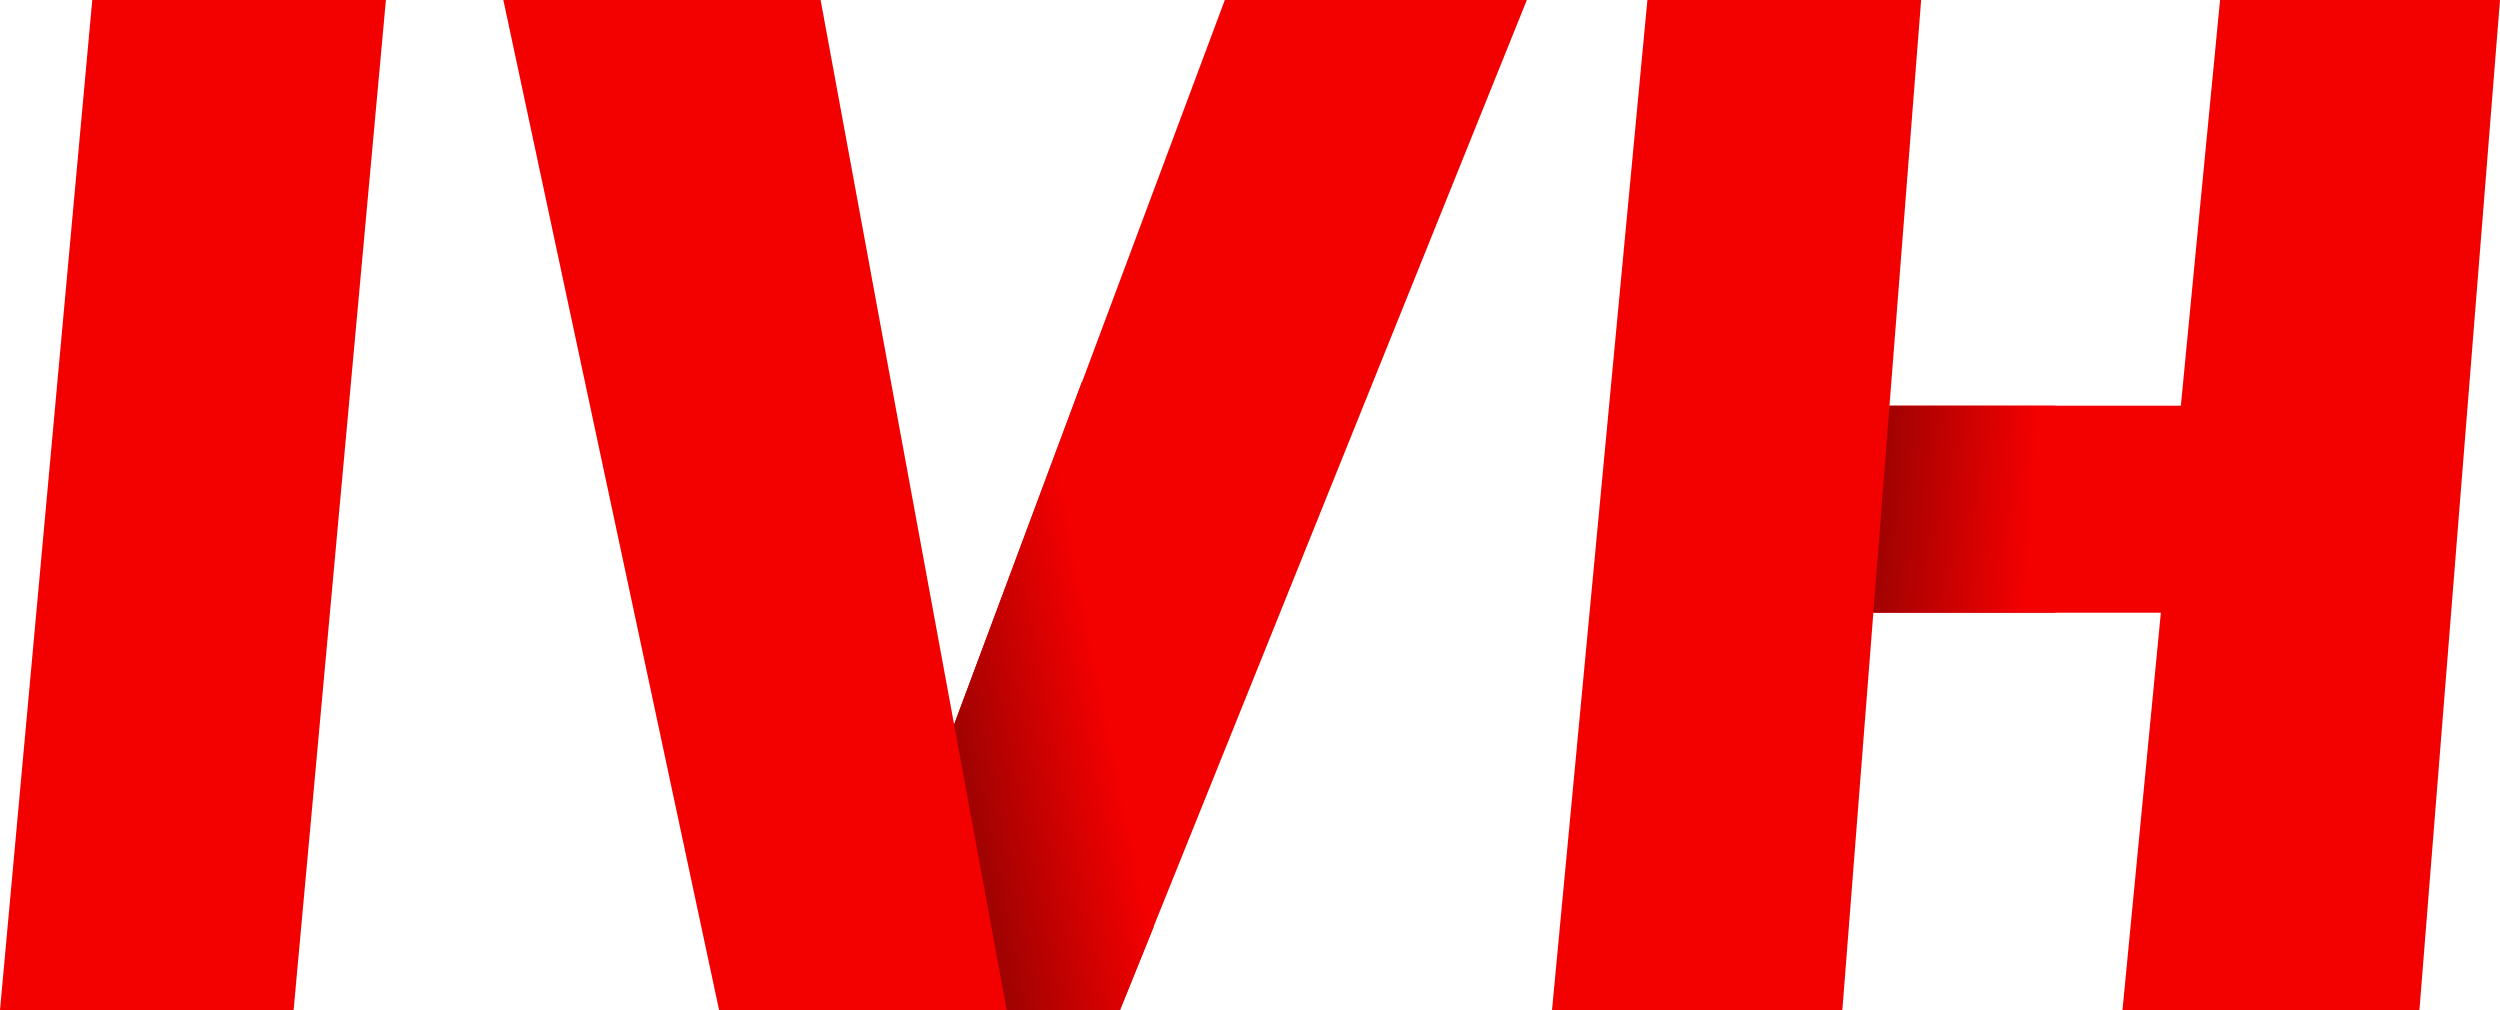
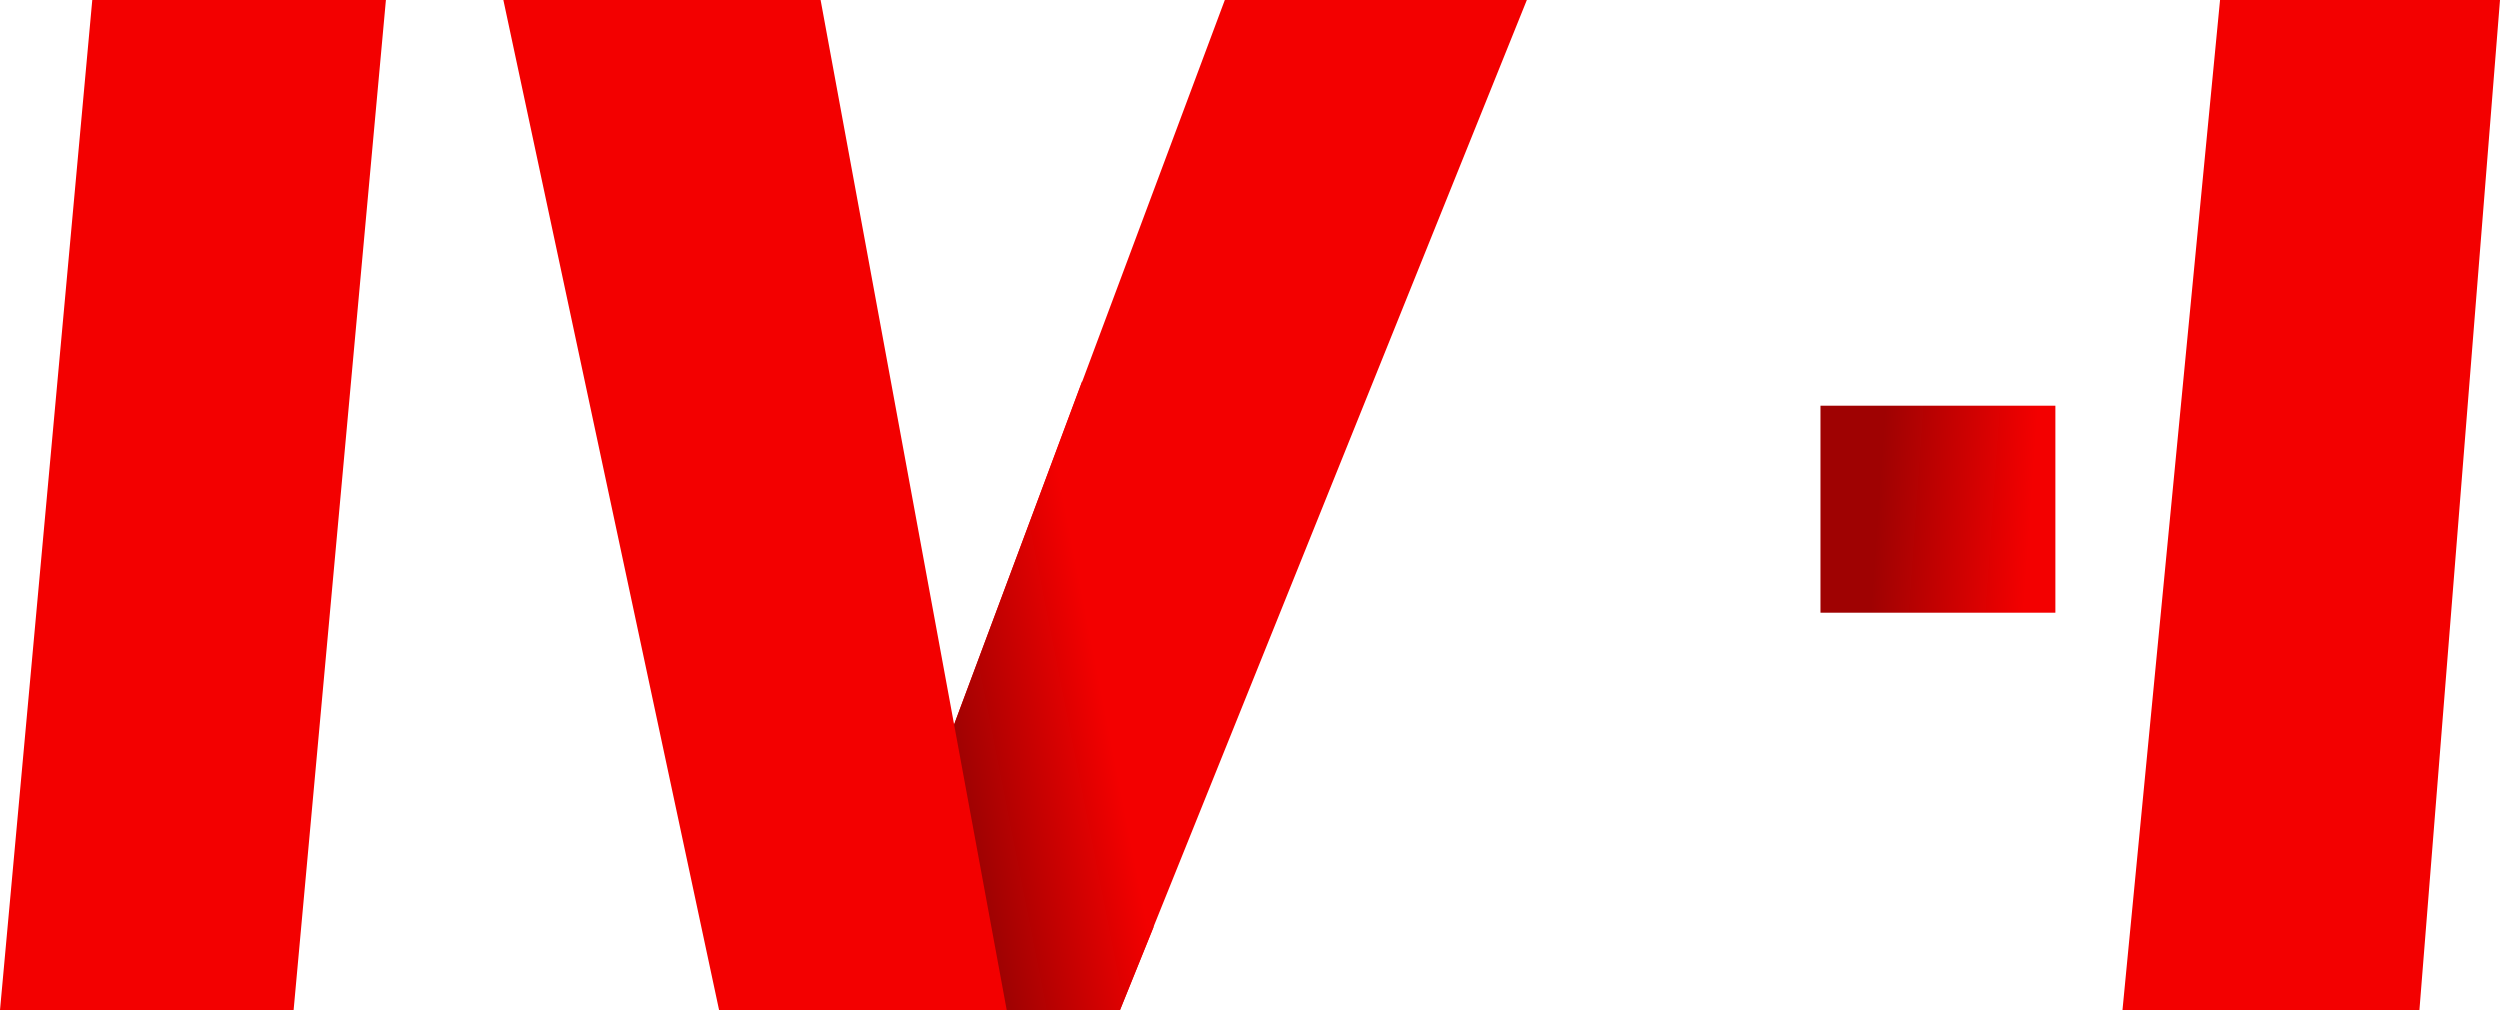
<svg xmlns="http://www.w3.org/2000/svg" width="99" height="40" viewBox="0 0 99 40" fill="none">
  <path d="M15.282 0H3.654L0 40H11.627L15.282 0Z" fill="#F30000" />
  <path d="M48.503 0H60.463L44.351 40H33.554L48.503 0Z" fill="#F30000" />
  <path d="M42.856 15.082L37.54 29.344L36.876 40H44.351L45.679 36.721L42.856 15.082Z" fill="url(#paint0_linear_265_200)" />
  <path d="M32.496 0H19.933L28.476 40H39.866L32.496 0Z" fill="#F30000" />
-   <rect x="72.091" y="16.066" width="15.282" height="8.197" fill="#F30000" />
  <rect x="72.091" y="16.066" width="9.302" height="8.197" fill="url(#paint1_linear_265_200)" />
-   <path d="M76.077 0H65.237L61.46 40H72.957L76.077 0Z" fill="#F30000" />
  <path d="M99 0H87.914L84.05 40H95.809L99 0Z" fill="#F30000" />
  <defs>
    <linearGradient id="paint0_linear_265_200" x1="38.869" y1="34.754" x2="44.843" y2="33.577" gradientUnits="userSpaceOnUse">
      <stop stop-color="#9F0202" />
      <stop offset="1" stop-color="#F30000" />
    </linearGradient>
    <linearGradient id="paint1_linear_265_200" x1="74.197" y1="22.537" x2="80.229" y2="22.962" gradientUnits="userSpaceOnUse">
      <stop stop-color="#9F0202" />
      <stop offset="1" stop-color="#F30000" />
    </linearGradient>
  </defs>
</svg>